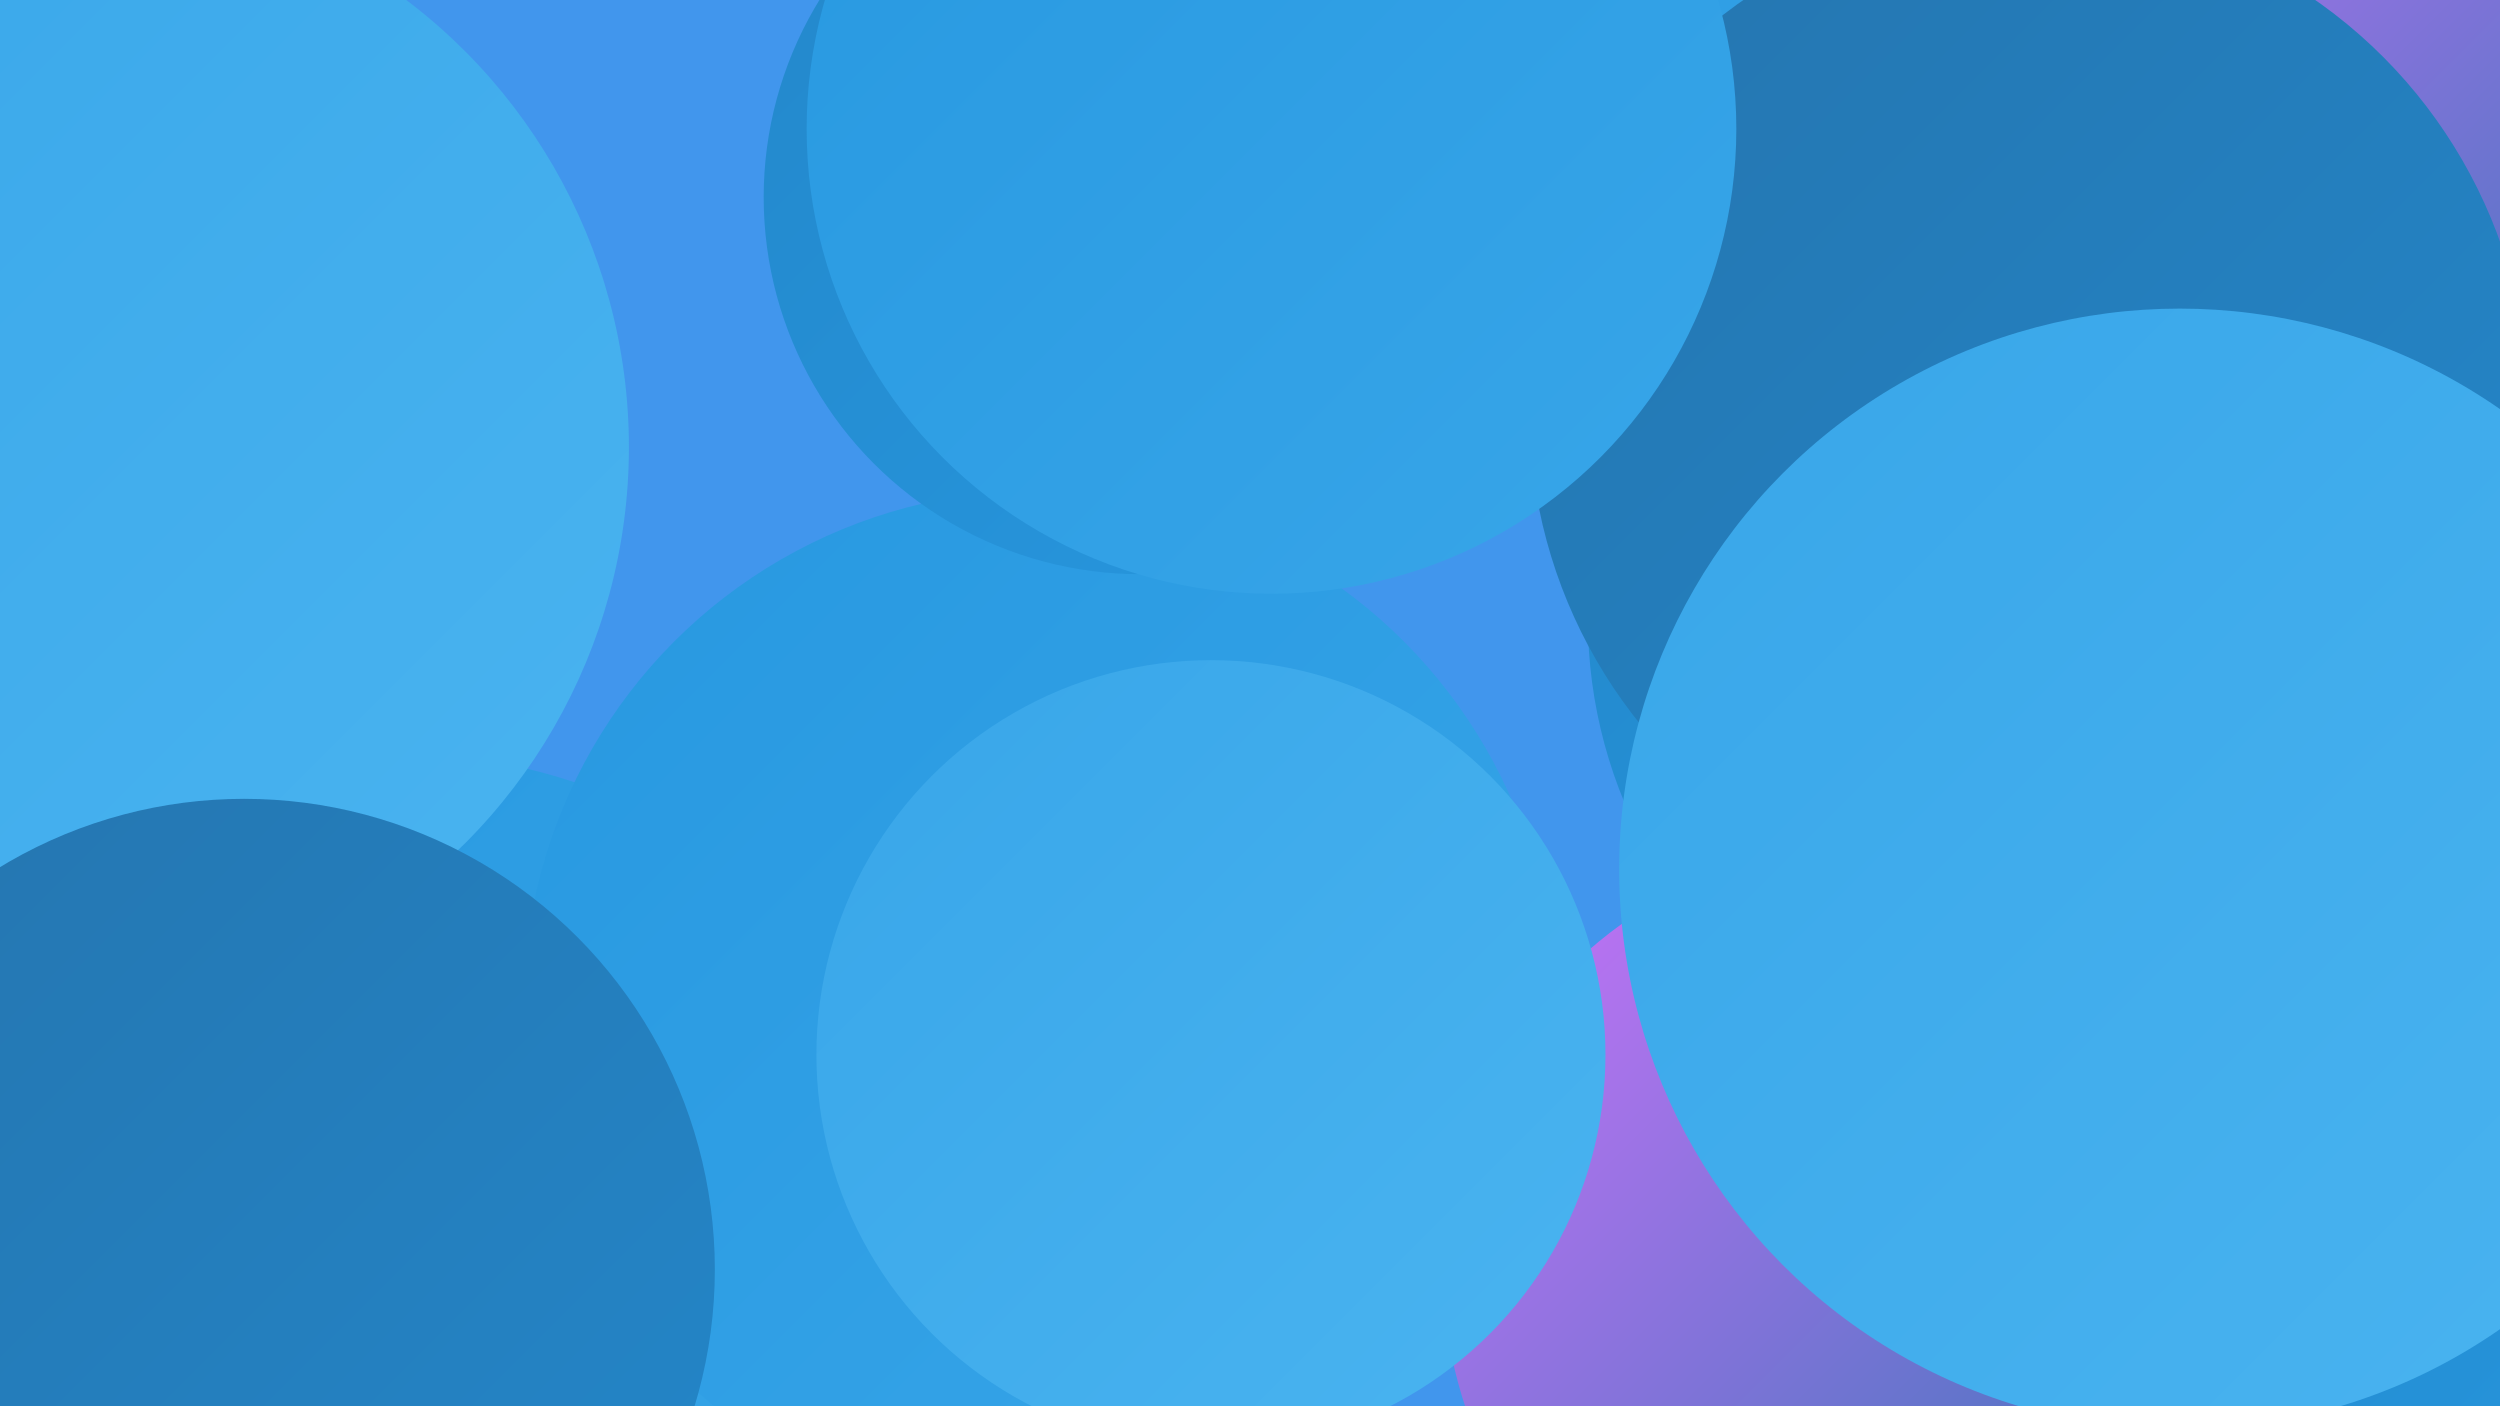
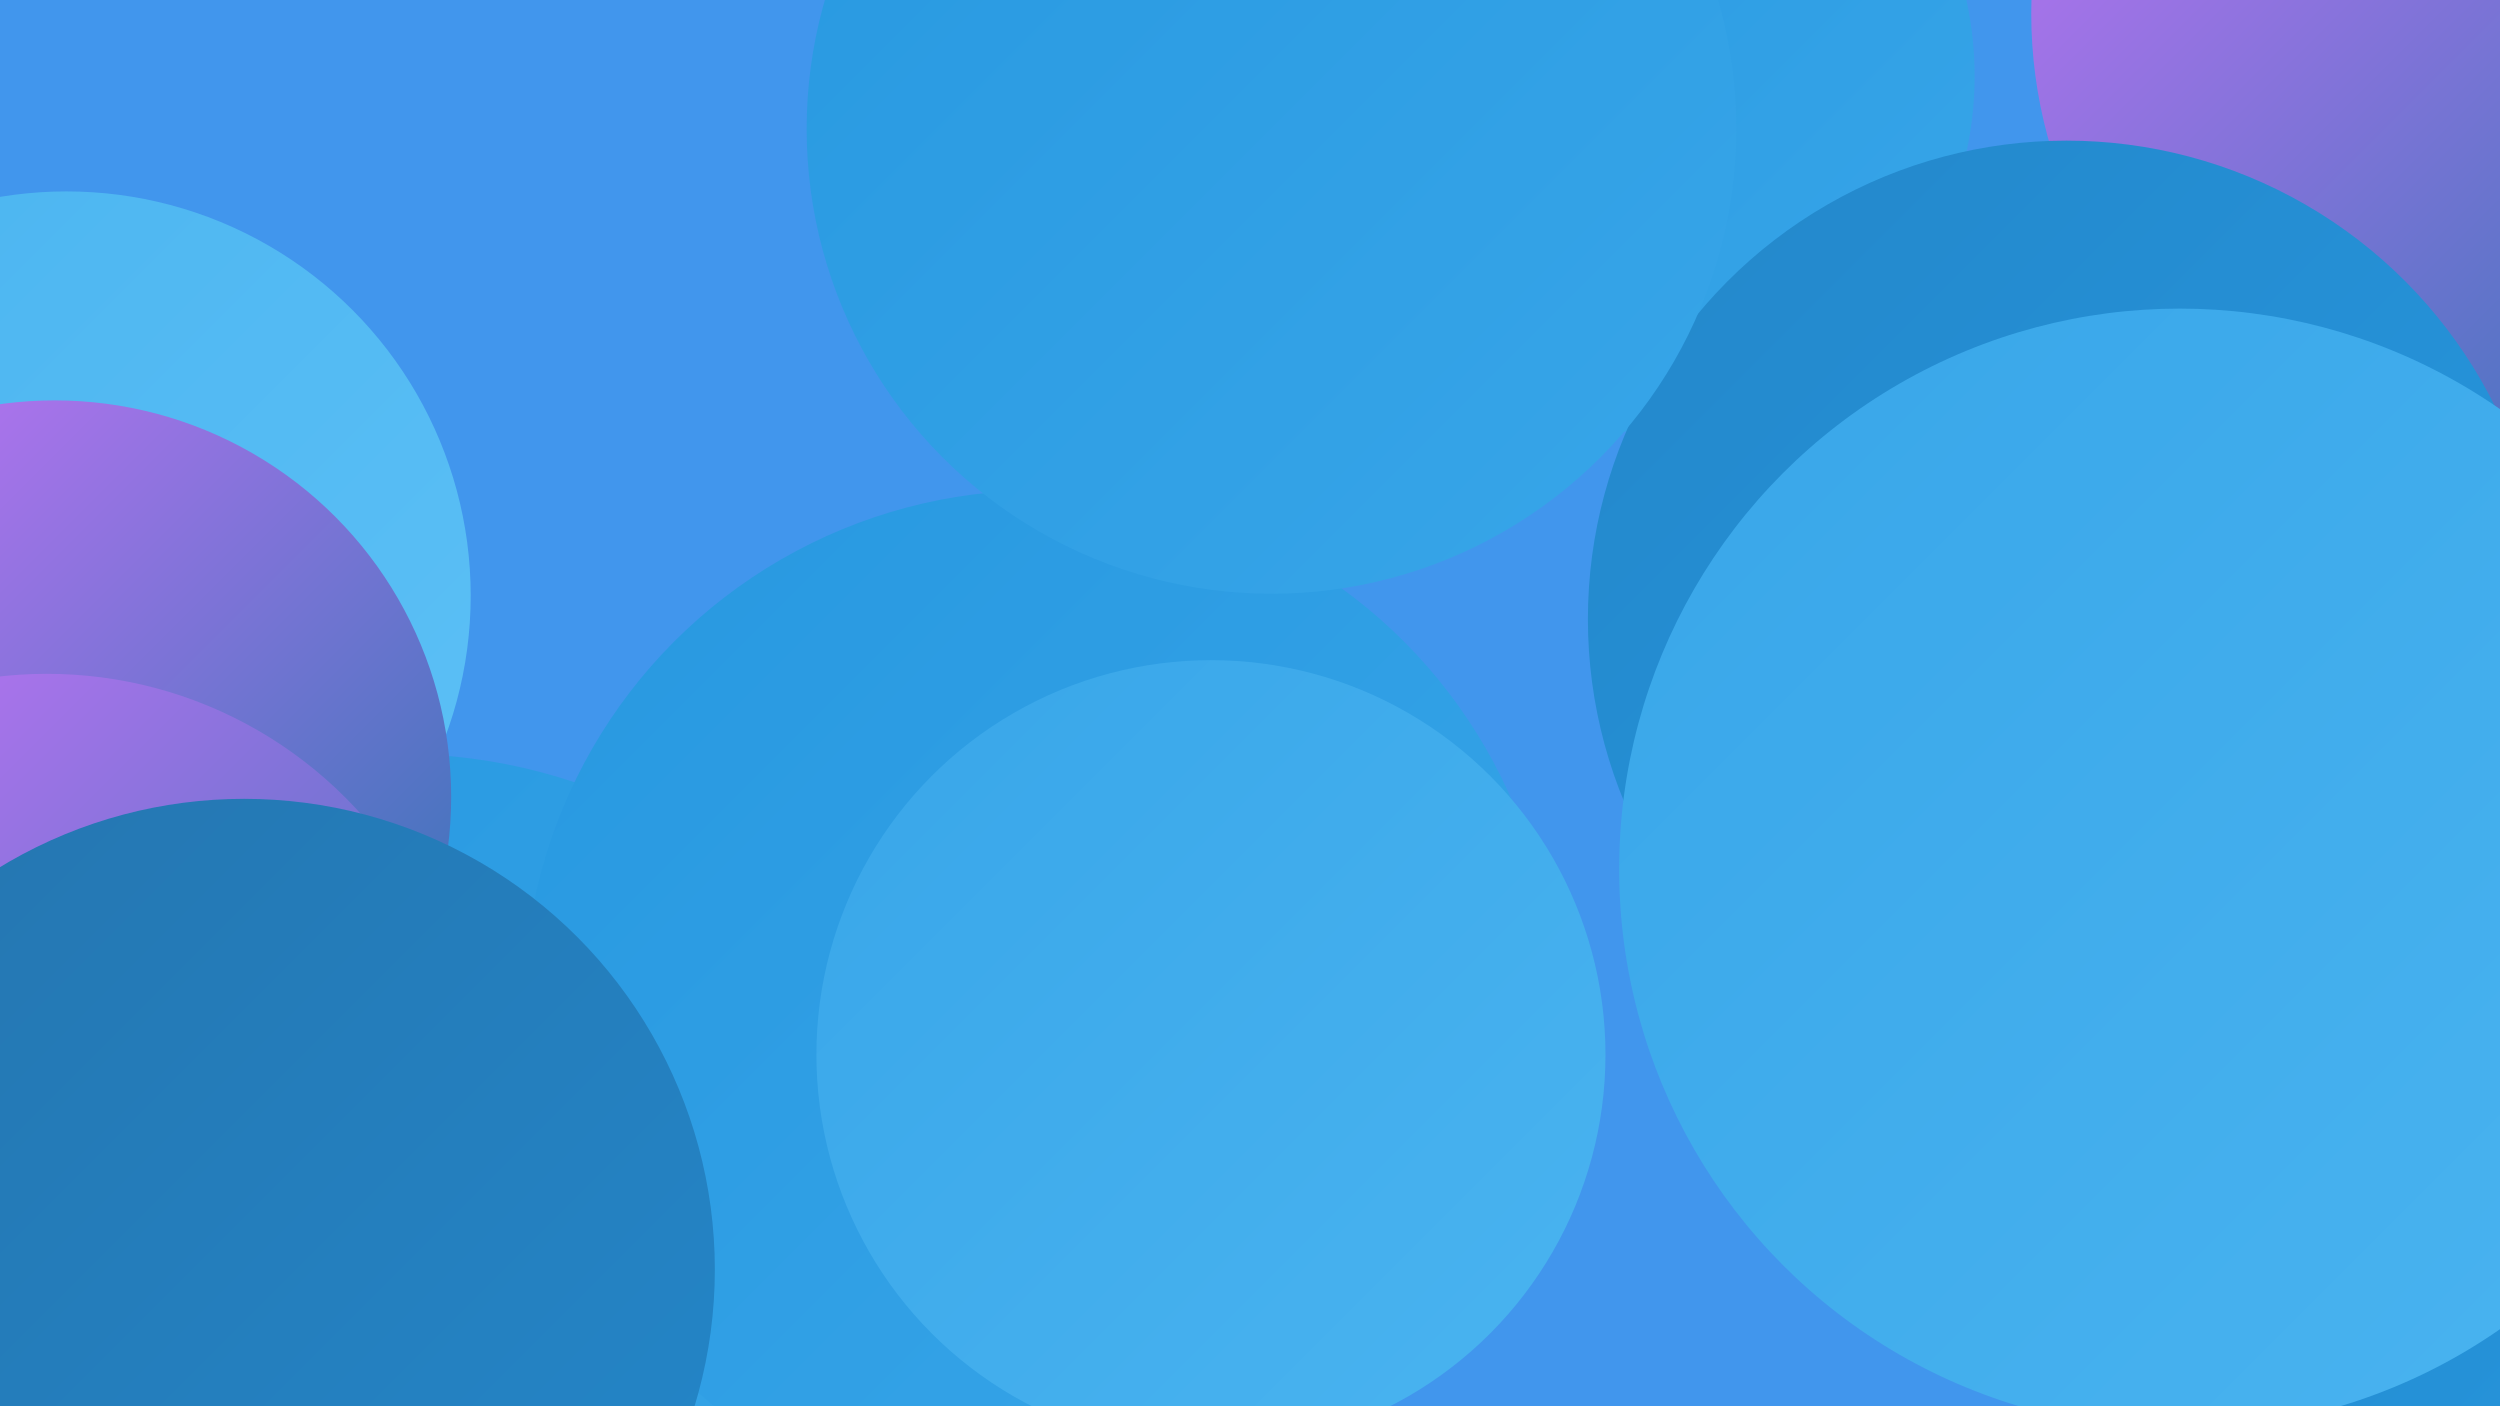
<svg xmlns="http://www.w3.org/2000/svg" width="1280" height="720">
  <defs>
    <linearGradient id="grad0" x1="0%" y1="0%" x2="100%" y2="100%">
      <stop offset="0%" style="stop-color:#2575af;stop-opacity:1" />
      <stop offset="100%" style="stop-color:#2387ca;stop-opacity:1" />
    </linearGradient>
    <linearGradient id="grad1" x1="0%" y1="0%" x2="100%" y2="100%">
      <stop offset="0%" style="stop-color:#2387ca;stop-opacity:1" />
      <stop offset="100%" style="stop-color:#2798e0;stop-opacity:1" />
    </linearGradient>
    <linearGradient id="grad2" x1="0%" y1="0%" x2="100%" y2="100%">
      <stop offset="0%" style="stop-color:#2798e0;stop-opacity:1" />
      <stop offset="100%" style="stop-color:#38a6e9;stop-opacity:1" />
    </linearGradient>
    <linearGradient id="grad3" x1="0%" y1="0%" x2="100%" y2="100%">
      <stop offset="0%" style="stop-color:#38a6e9;stop-opacity:1" />
      <stop offset="100%" style="stop-color:#4ab4f0;stop-opacity:1" />
    </linearGradient>
    <linearGradient id="grad4" x1="0%" y1="0%" x2="100%" y2="100%">
      <stop offset="0%" style="stop-color:#4ab4f0;stop-opacity:1" />
      <stop offset="100%" style="stop-color:#5dc1f6;stop-opacity:1" />
    </linearGradient>
    <linearGradient id="grad5" x1="0%" y1="0%" x2="100%" y2="100%">
      <stop offset="0%" style="stop-color:#5dc1f6;stop-opacity:1" />
      <stop offset="100%" style="stop-color:#cd72fb;stop-opacity:1" />
    </linearGradient>
    <linearGradient id="grad6" x1="0%" y1="0%" x2="100%" y2="100%">
      <stop offset="0%" style="stop-color:#cd72fb;stop-opacity:1" />
      <stop offset="100%" style="stop-color:#2575af;stop-opacity:1" />
    </linearGradient>
  </defs>
  <rect width="1280" height="720" fill="#4196ed" />
  <circle cx="250" cy="700" r="183" fill="url(#grad6)" />
  <circle cx="1102" cy="486" r="189" fill="url(#grad0)" />
  <circle cx="1214" cy="484" r="208" fill="url(#grad5)" />
  <circle cx="1280" cy="7" r="240" fill="url(#grad6)" />
  <circle cx="34" cy="305" r="207" fill="url(#grad4)" />
-   <circle cx="958" cy="651" r="219" fill="url(#grad6)" />
  <circle cx="205" cy="667" r="281" fill="url(#grad2)" />
  <circle cx="532" cy="515" r="264" fill="url(#grad2)" />
  <circle cx="28" cy="408" r="203" fill="url(#grad6)" />
  <circle cx="829" cy="39" r="182" fill="url(#grad2)" />
  <circle cx="24" cy="561" r="216" fill="url(#grad6)" />
  <circle cx="1058" cy="317" r="245" fill="url(#grad1)" />
-   <circle cx="584" cy="101" r="193" fill="url(#grad1)" />
-   <circle cx="1039" cy="210" r="256" fill="url(#grad0)" />
-   <circle cx="35" cy="229" r="287" fill="url(#grad3)" />
  <circle cx="620" cy="540" r="202" fill="url(#grad3)" />
  <circle cx="651" cy="66" r="238" fill="url(#grad2)" />
  <circle cx="1258" cy="629" r="194" fill="url(#grad1)" />
  <circle cx="125" cy="650" r="241" fill="url(#grad0)" />
  <circle cx="1116" cy="445" r="287" fill="url(#grad3)" />
</svg>